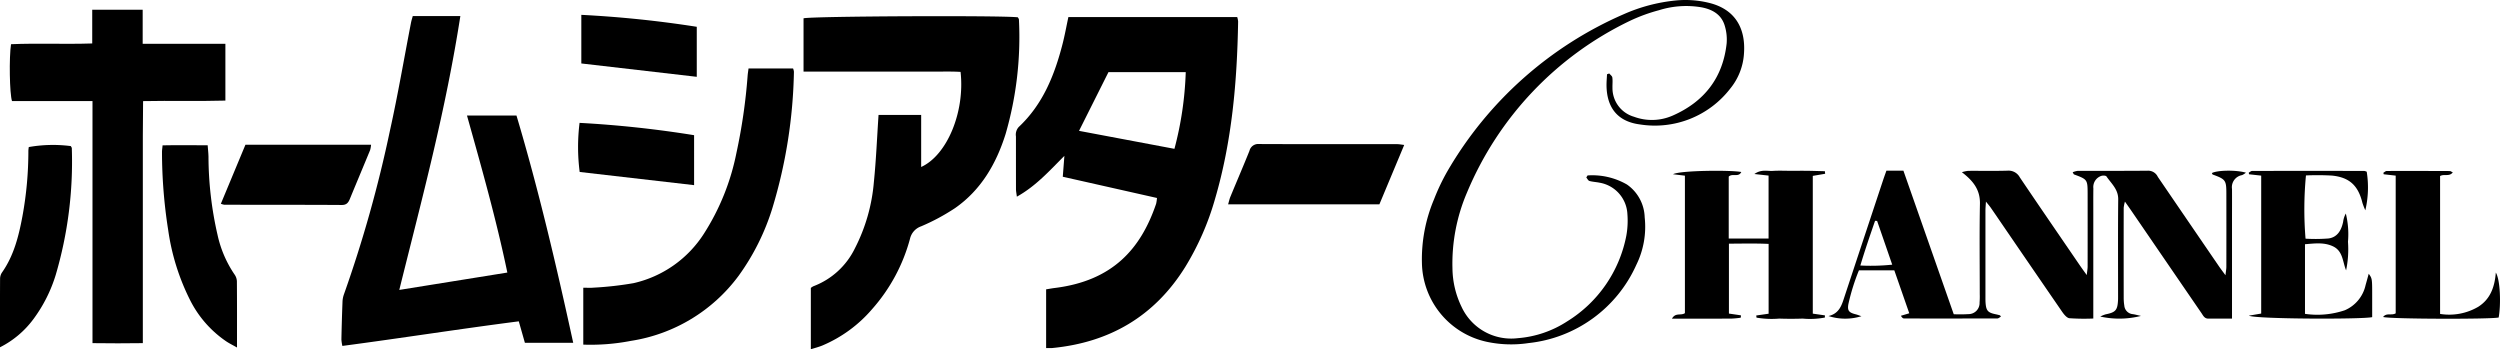
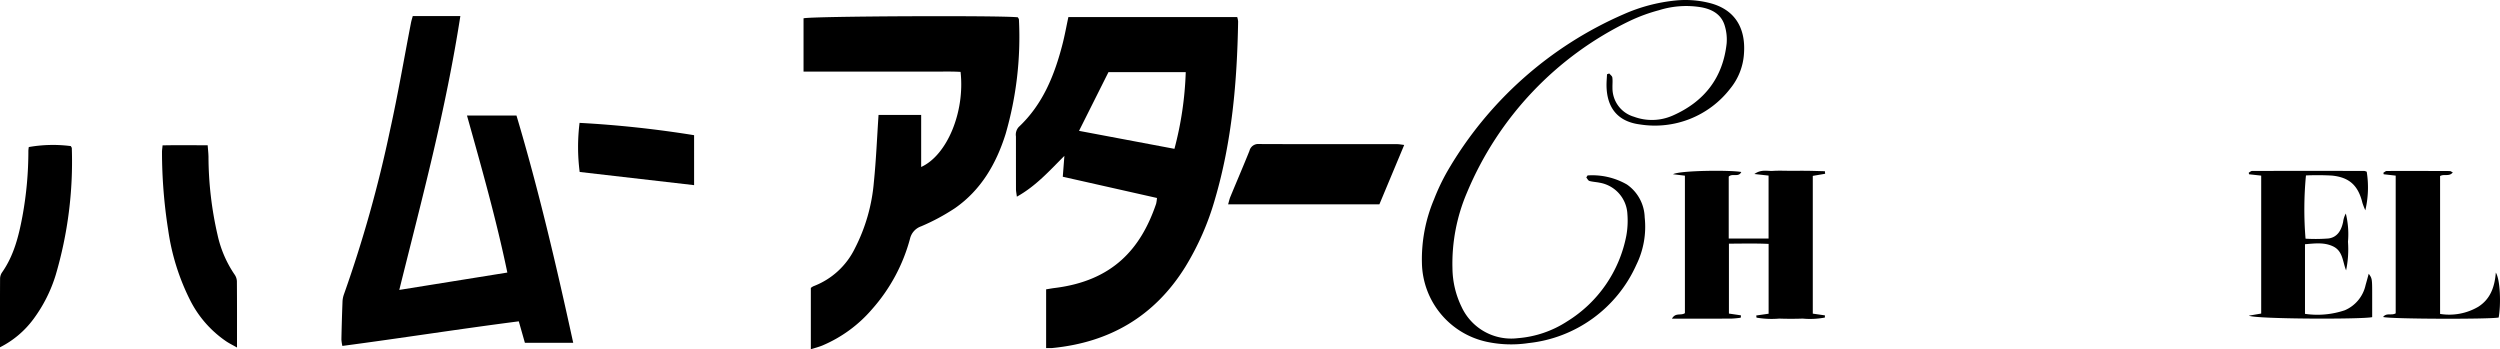
<svg xmlns="http://www.w3.org/2000/svg" width="404.409" height="56.499" viewBox="0 0 404.409 56.499">
  <g id="grp_373" data-name="grp 373" transform="translate(1003.748 1115.88)">
    <path id="path_671" data-name="path 671" d="M110.589-1097.757H83.277c-.323,1.506-.582,2.954-.948,4.374-1.294,5.026-3.185,9.749-7.076,13.4a1.832,1.832,0,0,0-.458,1.534c0,2.843,0,5.686.006,8.529,0,.331.075.663.142,1.216,3.113-1.734,5.3-4.223,7.688-6.6l-.26,3.375,15.237,3.435a6.247,6.247,0,0,1-.137.939c-2.491,7.331-7.056,12.458-16.382,13.619-.483.06-.962.15-1.412.222v9.495c.394,0,.691.025.983,0,9.284-.9,16.54-5.124,21.515-13.105a44.034,44.034,0,0,0,4.814-10.977c2.753-9.379,3.585-19.016,3.746-28.735A3.381,3.381,0,0,0,110.589-1097.757Zm-10.155,21.313L85-1079.352l4.762-9.5h12.5A55.022,55.022,0,0,1,100.433-1076.444Z" transform="translate(-914.2 -15.361)" fill="#000" />
    <path id="path_672" data-name="path 672" d="M-620.972-1082.732c2.372,8.477,4.737,16.794,6.53,25.406l-17.48,2.81c1.863-7.5,3.745-14.762,5.454-22.059,1.717-7.329,3.25-14.7,4.425-22.24h-7.7c-.106.4-.216.728-.282,1.069-1.13,5.824-2.123,11.678-3.41,17.467a206.182,206.182,0,0,1-7.448,26.5,3.908,3.908,0,0,0-.224,1.182q-.117,3.044-.179,6.09a6.419,6.419,0,0,0,.158,1.05c9.586-1.269,19.034-2.758,28.537-3.979l.987,3.472h7.818c-2.73-12.505-5.6-24.776-9.179-36.765Z" transform="translate(-307.236 -14.464)" fill="#000" />
    <path id="path_673" data-name="path 673" d="M-115.852-1098.149c0-.133-.119-.264-.174-.38-2.761-.327-33.612-.182-34.67.164v8.621h15.3c1.727,0,3.453-.009,5.18,0,1.651.011,3.308-.053,4.921.044.725,6.481-2.176,13.471-6.373,15.382v-8.417h-6.895c-.25,3.727-.394,7.279-.751,10.809a28.592,28.592,0,0,1-3.073,10.767,12.3,12.3,0,0,1-6.7,6.128,1.939,1.939,0,0,0-.428.279v9.92c.72-.23,1.3-.374,1.849-.6a21.722,21.722,0,0,0,8.048-5.875,28.152,28.152,0,0,0,6.152-11.43,2.78,2.78,0,0,1,1.792-1.98,33.815,33.815,0,0,0,5.478-2.941c4.214-2.937,6.669-7.174,8.182-11.98A56.314,56.314,0,0,0-115.852-1098.149Z" transform="translate(-723.069 -14.551)" fill="#000" />
-     <path id="path_674" data-name="path 674" d="M-958.482-1090.828v-9.183h-13.38v-5.51h-8.161v5.451c-4.5.148-8.841-.063-13.135.121-.328,2.108-.236,8.027.159,9.2h13.019v39.157c2.8.034,5.4.044,8.143,0v-28.051c0-1.827-.005-3.655,0-5.482.007-1.854.026-3.709.041-5.618C-967.231-1090.835-962.883-1090.7-958.482-1090.828Z" transform="translate(-8.806 -8.78)" fill="#000" />
-     <path id="path_675" data-name="path 675" d="M999.435-934.323c.048.083.079.216.148.242,2.067.757,2.191.914,2.195,3.036q.01,5.942,0,11.884c0,.363-.075.725-.145,1.366-.475-.651-.78-1.048-1.062-1.46q-4.948-7.226-9.884-14.461a1.714,1.714,0,0,0-1.545-.992c-3.808.042-7.617.016-11.426.03a3.264,3.264,0,0,0-.8.222c.123.2.155.329.225.355,2.165.8,2.192.829,2.195,3.16q.007,5.865,0,11.731c0,.37-.073.74-.141,1.385-.5-.695-.821-1.135-1.13-1.586-3.239-4.735-6.491-9.462-9.7-14.22a2.056,2.056,0,0,0-1.964-1.081c-2.131.065-4.265.013-6.4.03a5.35,5.35,0,0,0-1.005.219c1.787,1.37,2.964,2.8,2.92,5.084-.094,4.874-.028,9.75-.03,14.626a12.771,12.771,0,0,1-.029,1.37,1.791,1.791,0,0,1-1.813,1.877,22.39,22.39,0,0,1-2.366.016l-8.142-23.222h-2.748c-.185.524-.361,1-.519,1.473q-3.115,9.39-6.22,18.783c-.458,1.392-.808,2.834-2.629,3.261a8.859,8.859,0,0,0,5.322.027c-.379-.129-.627-.234-.885-.3-1.119-.273-1.421-.578-1.217-1.682a33.776,33.776,0,0,1,1.7-5.436h5.726l2.419,6.944-1.349.4c.193.351.363.441.532.441q7.534.012,15.067-.005c.187,0,.373-.186.579-.3-.107-.137-.132-.2-.171-.212-.237-.065-.475-.126-.715-.175-1.218-.25-1.507-.574-1.6-1.832-.023-.3-.02-.609-.02-.914q0-7.008,0-14.017c0-.385.04-.77.079-1.454.383.481.6.727.79,1,.78,1.127,1.55,2.262,2.324,3.393q4.6,6.725,9.22,13.439c.3.427.745.986,1.174,1.035a35.021,35.021,0,0,0,3.859.049v-1.858q0-7.542,0-15.083c0-1.371-.01-2.743.01-4.113a1.9,1.9,0,0,1,1.295-2.021c.25-.079.721-.063.825.09.777,1.146,1.912,2.071,1.9,3.688-.054,5.281-.021,10.563-.022,15.845,0,.152,0,.3-.007.457-.083,1.657-.394,2-2.016,2.32a5.437,5.437,0,0,0-.861.354,14.255,14.255,0,0,0,6.585-.1c-.586-.131-.935-.232-1.292-.284a1.51,1.51,0,0,1-1.4-1.376,8.182,8.182,0,0,1-.1-1.21q-.011-7.313,0-14.626a6.249,6.249,0,0,1,.2-1c.439.627.729,1.033,1.011,1.445q2.54,3.707,5.077,7.415,3.142,4.587,6.287,9.171c.281.409.485.905,1.119.9,1.208-.013,2.417,0,3.826,0v-1.774q0-7.161,0-14.321c0-1.625.012-3.25,0-4.875a1.979,1.979,0,0,1,1.617-2.239,2.632,2.632,0,0,0,.634-.4C1003.3-934.857,1000.292-934.79,999.435-934.323ZM942.57-919.37c.759-2.541,1.574-4.888,2.383-7.236l.332.027,2.442,7.073A33.868,33.868,0,0,1,942.57-919.37Z" transform="translate(-1645.382 -153.56)" fill="#000" />
-     <path id="path_676" data-name="path 676" d="M-357.811-1043.206c-.057.445-.115.789-.145,1.135a90.763,90.763,0,0,1-1.806,12.492A37.879,37.879,0,0,1-365-1016.522a18.32,18.32,0,0,1-11.411,8.046,54.726,54.726,0,0,1-6.483.728c-.528.052-1.065.008-1.649.008v9.207a34.08,34.08,0,0,0,7.714-.608,26.721,26.721,0,0,0,17.407-10.517,37.531,37.531,0,0,0,5.477-10.986,80.8,80.8,0,0,0,3.476-22.028,1.864,1.864,0,0,0-.14-.535Z" transform="translate(-524.851 -61.6)" fill="#000" />
    <path id="path_677" data-name="path 677" d="M536.523-1103.345c-.033-.236-.324-.435-.5-.651l-.359.131c-.028.588-.085,1.177-.081,1.765.024,3.652,1.816,5.9,5.428,6.352a15.4,15.4,0,0,0,14.58-5.793,9.919,9.919,0,0,0,2.232-5.734c.278-4.071-1.465-7.133-5.679-8.149a15.988,15.988,0,0,0-5.44-.371,27.429,27.429,0,0,0-8.351,2.221,61.149,61.149,0,0,0-28.51,25.394,33.682,33.682,0,0,0-2.157,4.53,24.924,24.924,0,0,0-1.961,10.392,13.29,13.29,0,0,0,10.573,12.688,18.844,18.844,0,0,0,6.662.188,21.607,21.607,0,0,0,17.44-12.645,13.942,13.942,0,0,0,1.357-7.7,6.693,6.693,0,0,0-2.861-5.3,11.248,11.248,0,0,0-6.374-1.475l-.21.327c.166.2.3.507.5.566.533.152,1.1.168,1.648.283a5.407,5.407,0,0,1,4.5,5.068,13.617,13.617,0,0,1-.169,3.483,20.936,20.936,0,0,1-9.58,13.886,17.044,17.044,0,0,1-7.991,2.715,8.838,8.838,0,0,1-9.09-5.078,14.593,14.593,0,0,1-1.467-6.171,29.171,29.171,0,0,1,2.355-12.32,53.776,53.776,0,0,1,26.349-27.764,27.212,27.212,0,0,1,4.707-1.721,14.639,14.639,0,0,1,6.925-.457c1.827.36,3.254,1.228,3.752,3.115a7.642,7.642,0,0,1,.265,2.707c-.606,5.6-3.653,9.451-8.749,11.689a8.335,8.335,0,0,1-6.248.177,4.815,4.815,0,0,1-3.473-4.675C536.53-1102.23,536.6-1102.8,536.523-1103.345Z" transform="translate(-1279.455 0)" fill="#000" />
    <path id="path_678" data-name="path 678" d="M796.032-934.189l-.043-.413c-.929-.023-1.858-.056-2.788-.068-.914-.012-1.828,0-2.742,0-.965,0-1.933-.049-2.893.015-.88.058-1.839-.3-2.979.505l2.294.254v10.187h-6.445V-933.73c.6-.591,1.583.176,2.033-.747-1.706-.334-9.992-.26-11.041.363l1.92.232v22.237c-.657.45-1.515-.142-2.093.891,3.329,0,6.461.006,9.592-.006a14.6,14.6,0,0,0,1.488-.139c.026,0,.054-.073.064-.115a1.87,1.87,0,0,0,0-.28l-1.931-.281v-11.308c2.207-.009,4.3-.062,6.42.037v11.295l-2,.285.039.345a14.285,14.285,0,0,0,3.67.158c1.268.045,2.54.044,3.807,0a12.72,12.72,0,0,0,3.587-.171q0-.175.005-.35l-1.962-.281v-22.285Z" transform="translate(-1504.539 -153.58)" fill="#000" />
    <path id="path_679" data-name="path 679" d="M305.034-962.989a1.451,1.451,0,0,0-1.55,1.1c-1,2.493-2.064,4.96-3.09,7.443-.147.356-.225.741-.365,1.217H324.5l4.017-9.612c-.523-.061-.82-.125-1.116-.125C319.946-962.97,312.49-962.954,305.034-962.989Z" transform="translate(-1105.115 -129.593)" fill="#000" />
    <path id="path_680" data-name="path 680" d="M-820.039-940.859a18.317,18.317,0,0,1-2.74-6.393,57.12,57.12,0,0,1-1.465-12.666c-.013-.585-.082-1.168-.131-1.824-2.549-.008-4.91-.038-7.295.012-.044.5-.1.8-.094,1.1a81.1,81.1,0,0,0,1,12.576,36.475,36.475,0,0,0,3.506,11.278,17.641,17.641,0,0,0,5.948,6.792c.451.293.935.534,1.679.954,0-3.825.012-7.273-.017-10.72A2.061,2.061,0,0,0-820.039-940.859Z" transform="translate(-145.779 -130.635)" fill="#000" />
    <path id="path_681" data-name="path 681" d="M-992.293-961.773a22.566,22.566,0,0,0-6.8.156,5.294,5.294,0,0,0-.065.59,58.494,58.494,0,0,1-.959,10.6c-.6,3.2-1.379,6.353-3.3,9.089a1.837,1.837,0,0,0-.319.981c-.022,3.6-.014,7.206-.014,11.13a15.249,15.249,0,0,0,5.4-4.549,23.539,23.539,0,0,0,3.62-7.173,64.923,64.923,0,0,0,2.6-20.456C-992.124-961.532-992.24-961.663-992.293-961.773Z" transform="translate(0 -130.475)" fill="#000" />
    <path id="path_682" data-name="path 682" d="M1402.509-916.014a5.767,5.767,0,0,1-3.358,4.078,13.847,13.847,0,0,1-6.447.584v-11.263c1.587-.13,3.1-.337,4.535.343,1.617.767,1.537,2.465,2.113,3.887a16.634,16.634,0,0,0,.307-4.628,14.022,14.022,0,0,0-.349-4.568,3.693,3.693,0,0,0-.438,1.36c-.281,1.33-.911,2.472-2.349,2.673a27.071,27.071,0,0,1-3.729.035,58.2,58.2,0,0,1,.066-10.229,41.083,41.083,0,0,1,4.237.025c2.823.294,4.219,1.631,4.9,4.414a11.326,11.326,0,0,0,.467,1.2,16.058,16.058,0,0,0,.226-6.24,1.393,1.393,0,0,0-.405-.128q-9.063-.016-18.126,0c-.184,0-.367.181-.55.278l.041.262,1.97.218V-911.4l-2,.342c1.122.564,18.361.607,19.953.238v-3.441c0-2.8,0-2.8-.559-3.579C1402.824-917.144,1402.673-916.577,1402.509-916.014Z" transform="translate(-2023.589 -153.758)" fill="#000" />
-     <path id="path_683" data-name="path 683" d="M-768.726-952.537c6.342.01,12.684,0,19.026.037.78,0,1.056-.391,1.307-1,1.078-2.627,2.184-5.242,3.264-7.868a4.335,4.335,0,0,0,.155-.879h-20.32l-3.976,9.55A3.165,3.165,0,0,0-768.726-952.537Z" transform="translate(-198.75 -130.222)" fill="#000" />
    <path id="path_684" data-name="path 684" d="M1544.46-917.981c-.191,2.458-.959,4.333-2.836,5.528a9.279,9.279,0,0,1-6.179,1.157V-933.6c.669-.38,1.492.148,2.054-.591-.234-.109-.36-.218-.486-.218q-5.1-.022-10.2-.011c-.18,0-.36.188-.54.289l.046.244,1.945.22v22.274c-.659.4-1.491-.136-2.036.595,1.221.336,17.187.382,18.692.084C1545.311-912.831,1545.184-916.823,1544.46-917.981Z" transform="translate(-2144.476 -153.803)" fill="#000" />
    <path id="path_685" data-name="path 685" d="M-371.28-983.449a175.286,175.286,0,0,0-18.526-1.993,31.579,31.579,0,0,0,.018,7.942l18.509,2.132Z" transform="translate(-520.189 -110.562)" fill="#000" />
-     <path id="path_686" data-name="path 686" d="M-367.926-1098.188a179.857,179.857,0,0,0-18.675-1.932v7.864l18.675,2.16Z" transform="translate(-523.11 -13.358)" fill="#000" />
  </g>
</svg>